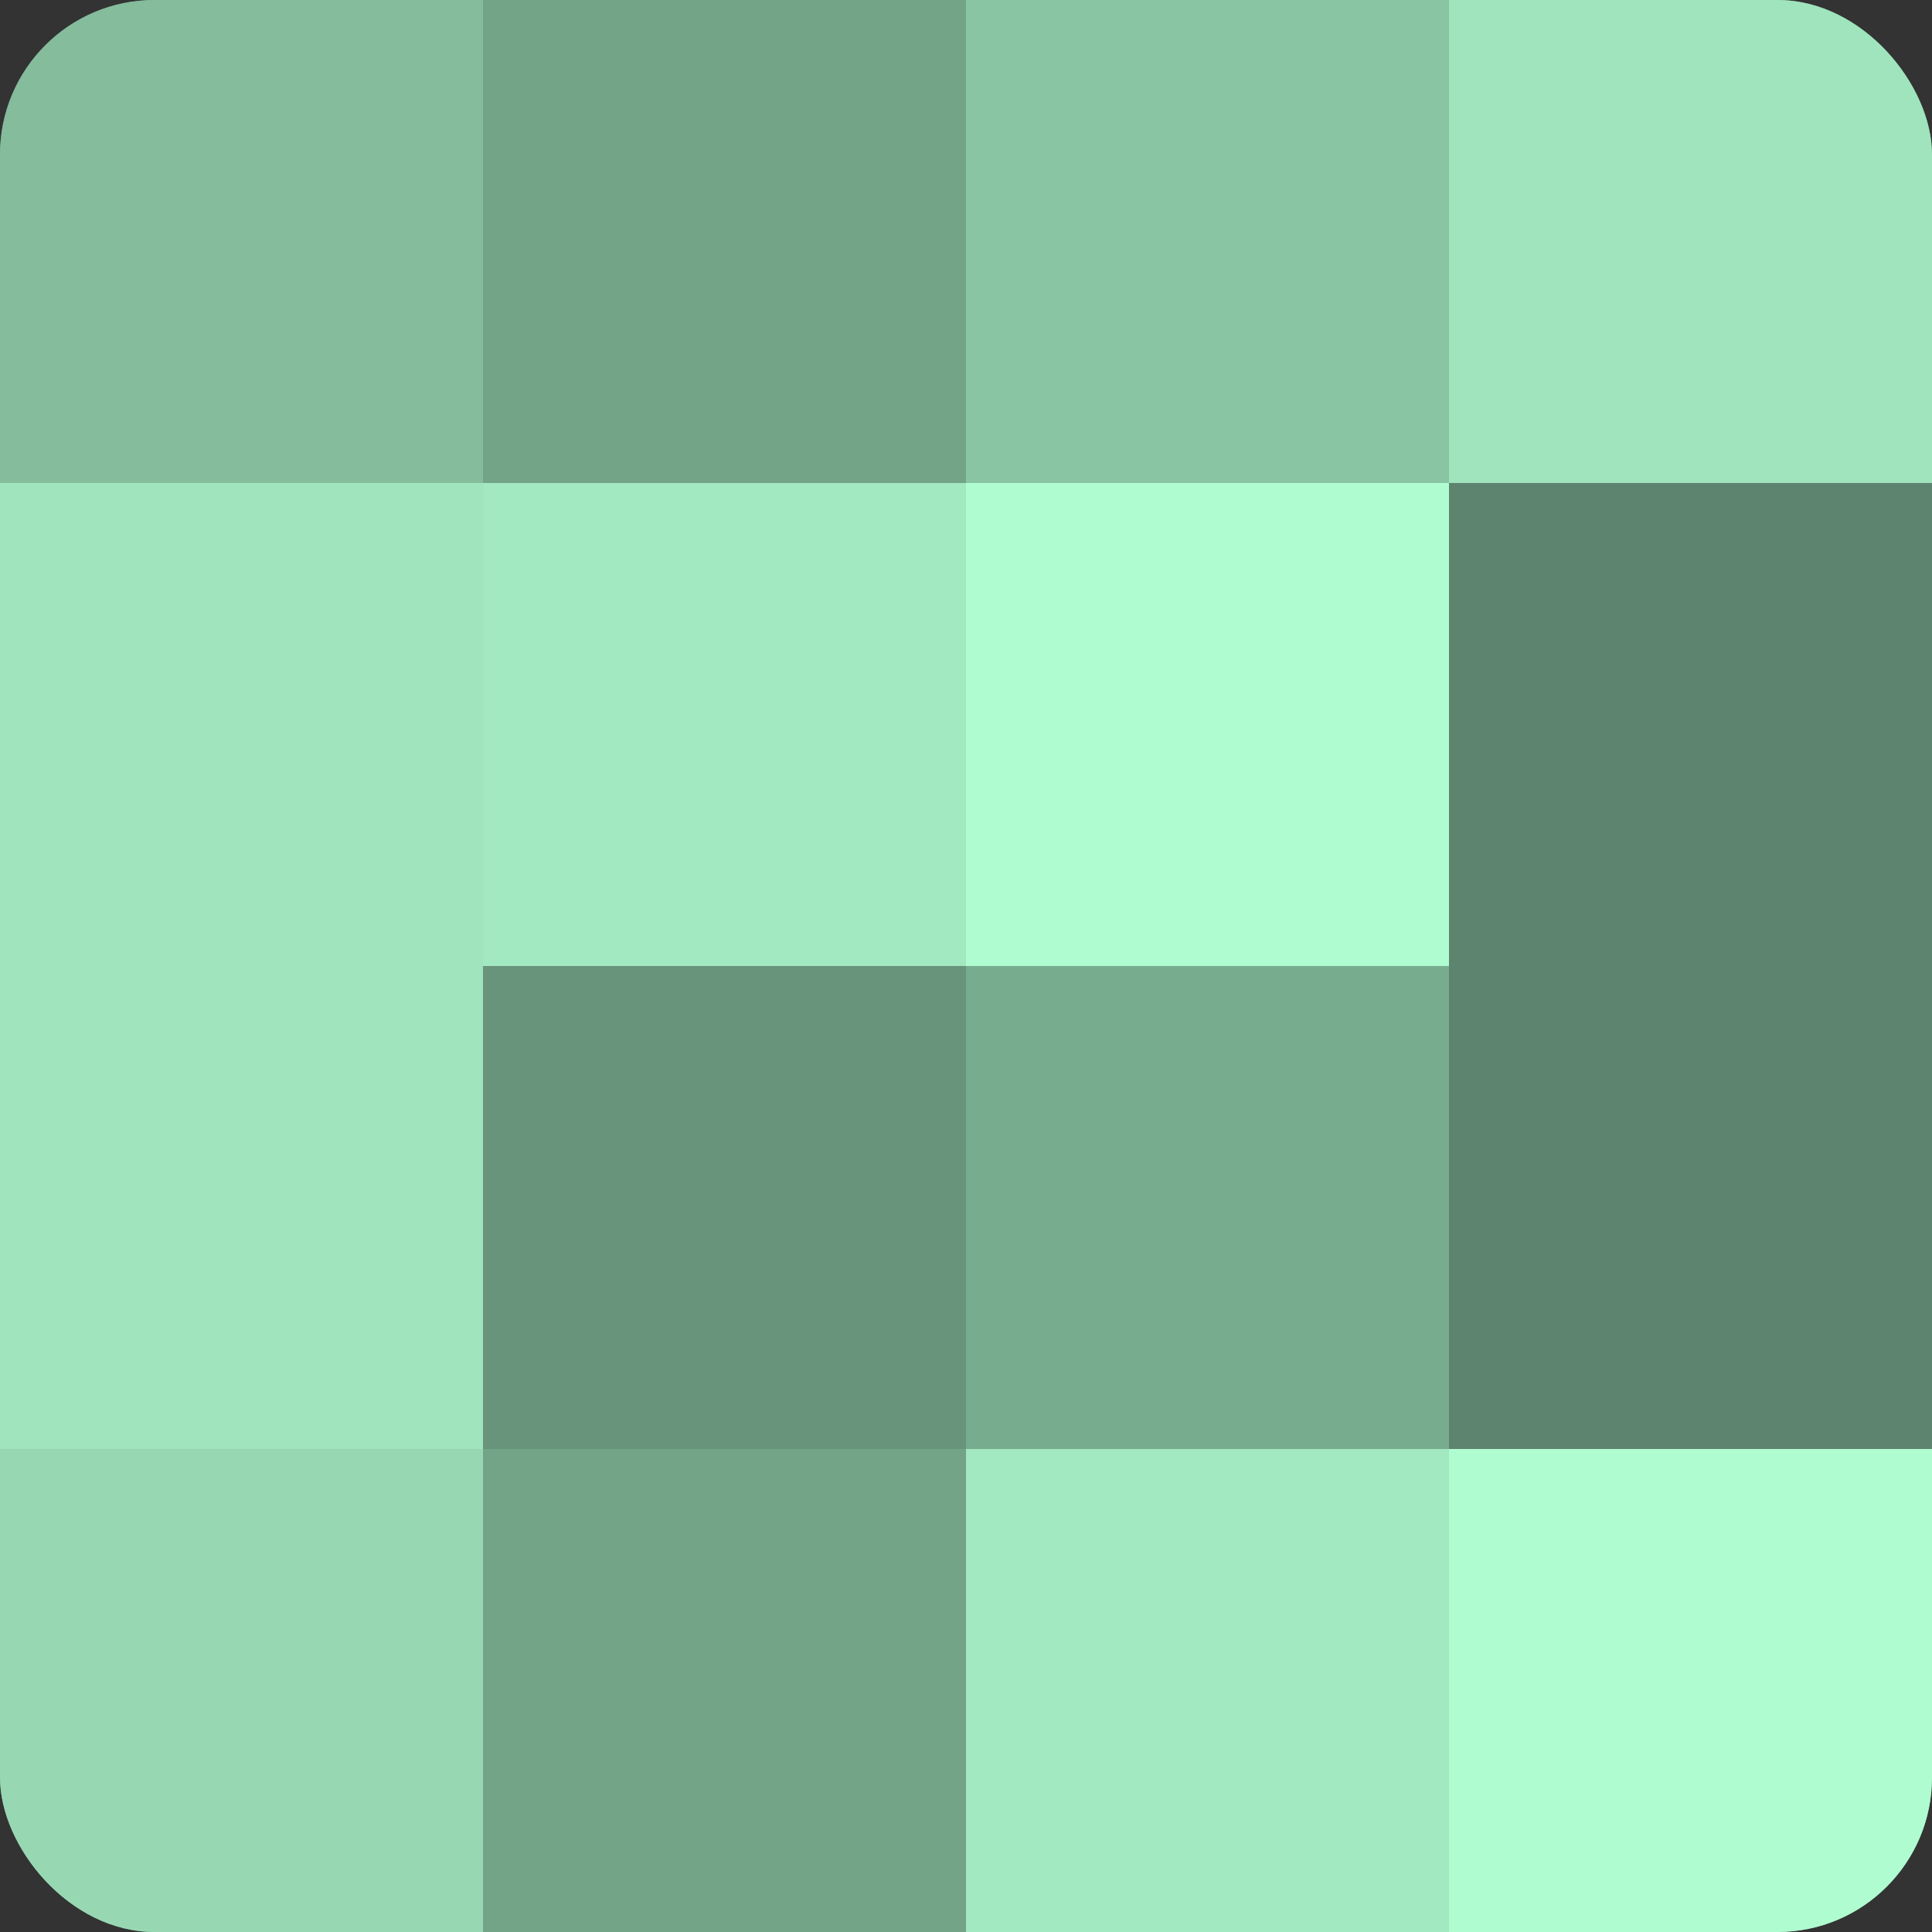
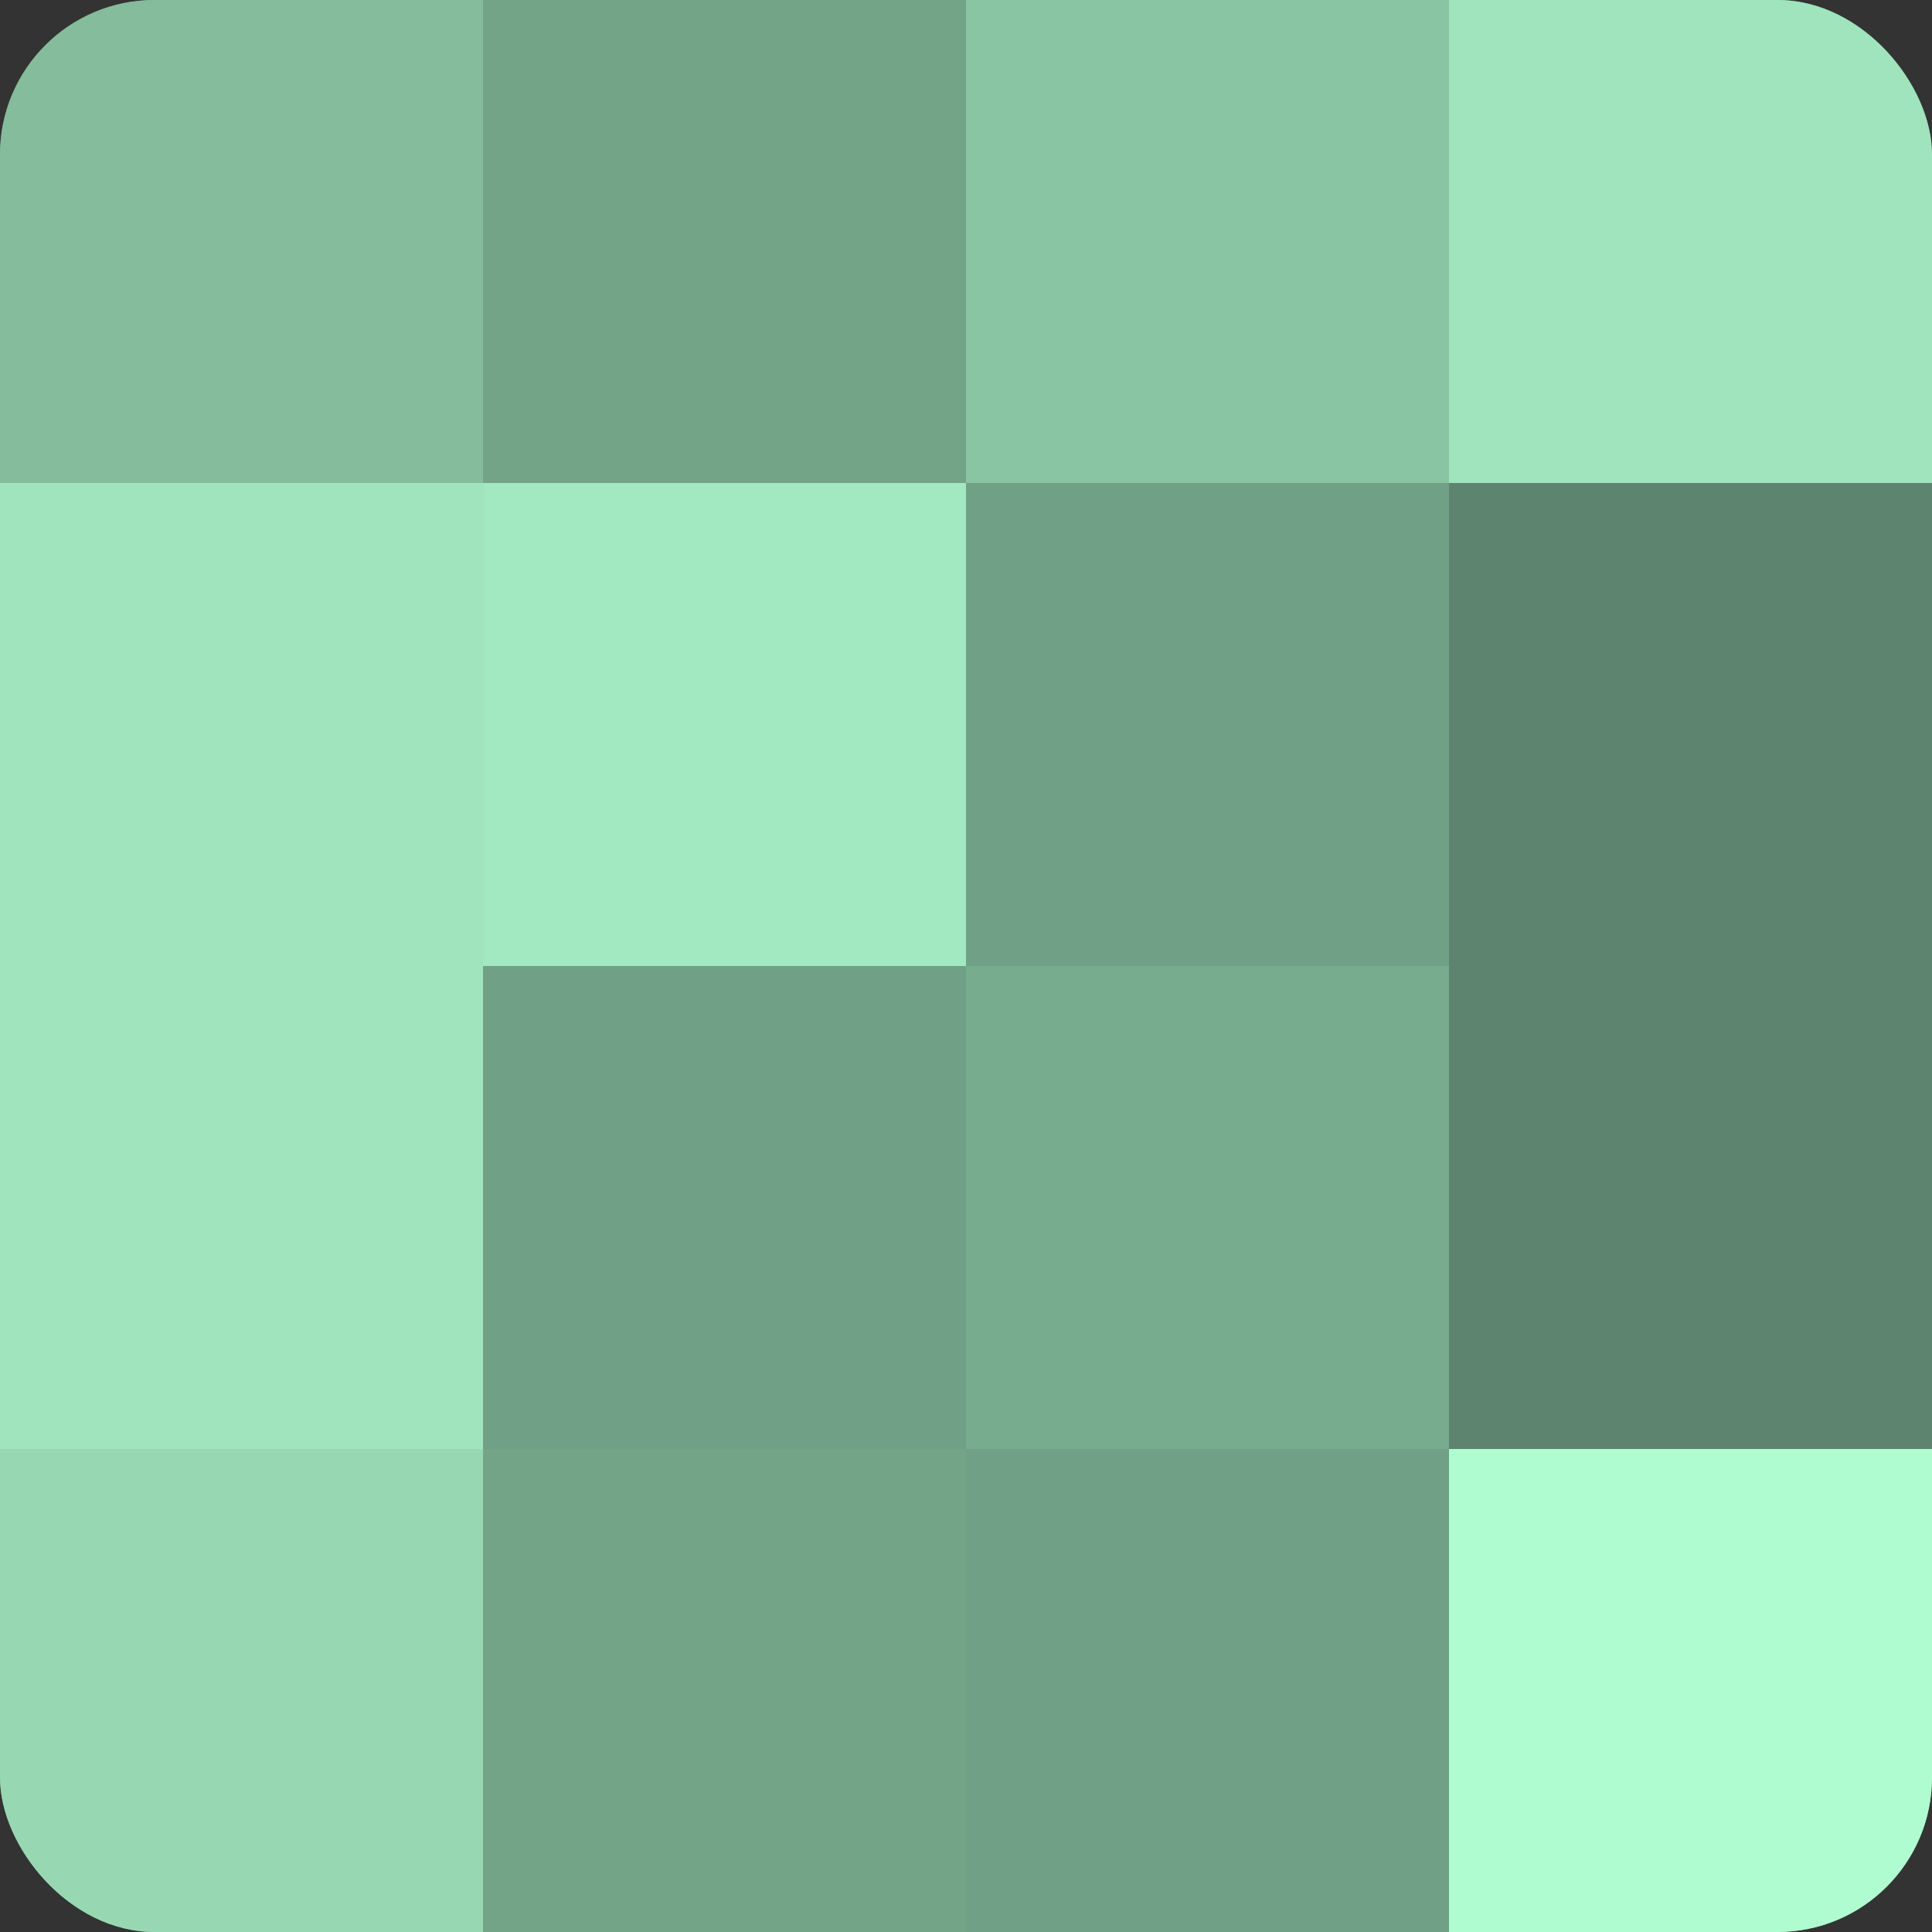
<svg xmlns="http://www.w3.org/2000/svg" width="60" height="60" viewBox="0 0 100 100" preserveAspectRatio="xMidYMid meet">
  <rect x="0" y="0" width="100" height="100" fill="#333333" stroke="none" />
  <defs>
    <clipPath id="c" width="100" height="100">
      <rect width="100" height="100" rx="8" ry="8" />
    </clipPath>
  </defs>
  <g clip-path="url(#c)">
    <rect width="100" height="100" fill="#70a085" />
    <rect width="25" height="25" fill="#84bc9c" />
    <rect y="25" width="25" height="25" fill="#9fe4bd" />
    <rect y="50" width="25" height="25" fill="#9fe4bd" />
    <rect y="75" width="25" height="25" fill="#97d8b3" />
    <rect x="25" width="25" height="25" fill="#73a488" />
    <rect x="25" y="25" width="25" height="25" fill="#a2e8c0" />
-     <rect x="25" y="50" width="25" height="25" fill="#68947b" />
    <rect x="25" y="75" width="25" height="25" fill="#73a488" />
    <rect x="50" width="25" height="25" fill="#89c4a3" />
-     <rect x="50" y="25" width="25" height="25" fill="#b0fcd1" />
    <rect x="50" y="50" width="25" height="25" fill="#78ac8f" />
-     <rect x="50" y="75" width="25" height="25" fill="#a2e8c0" />
    <rect x="75" width="25" height="25" fill="#9fe4bd" />
    <rect x="75" y="25" width="25" height="25" fill="#5d846e" />
    <rect x="75" y="50" width="25" height="25" fill="#5d846e" />
    <rect x="75" y="75" width="25" height="25" fill="#b0fcd1" />
  </g>
</svg>